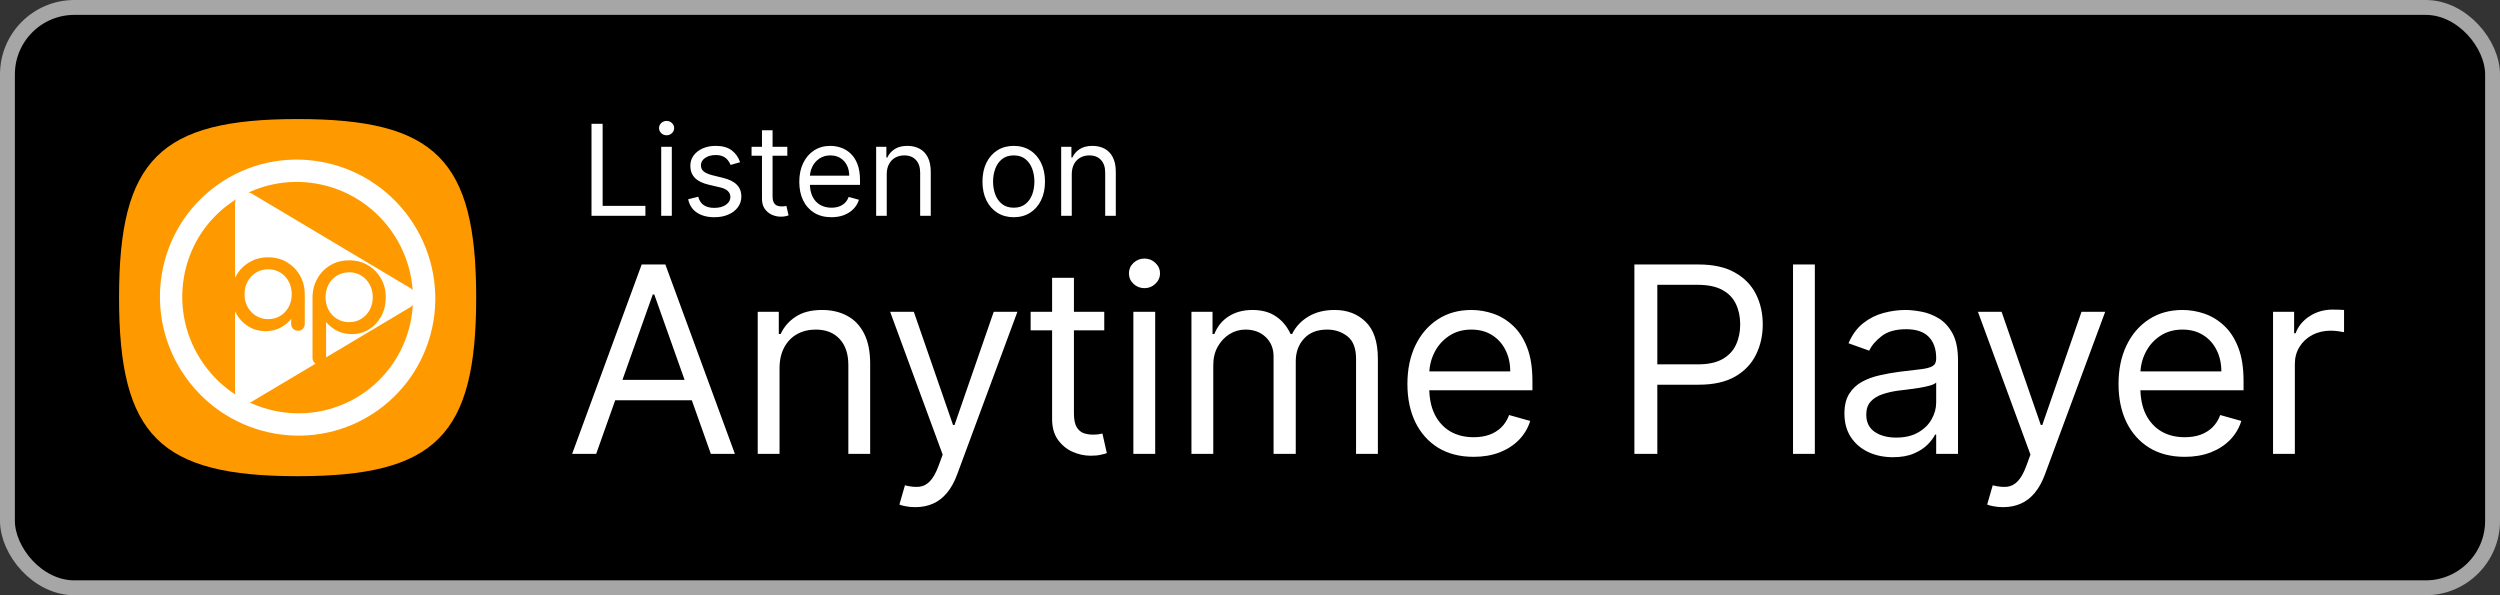
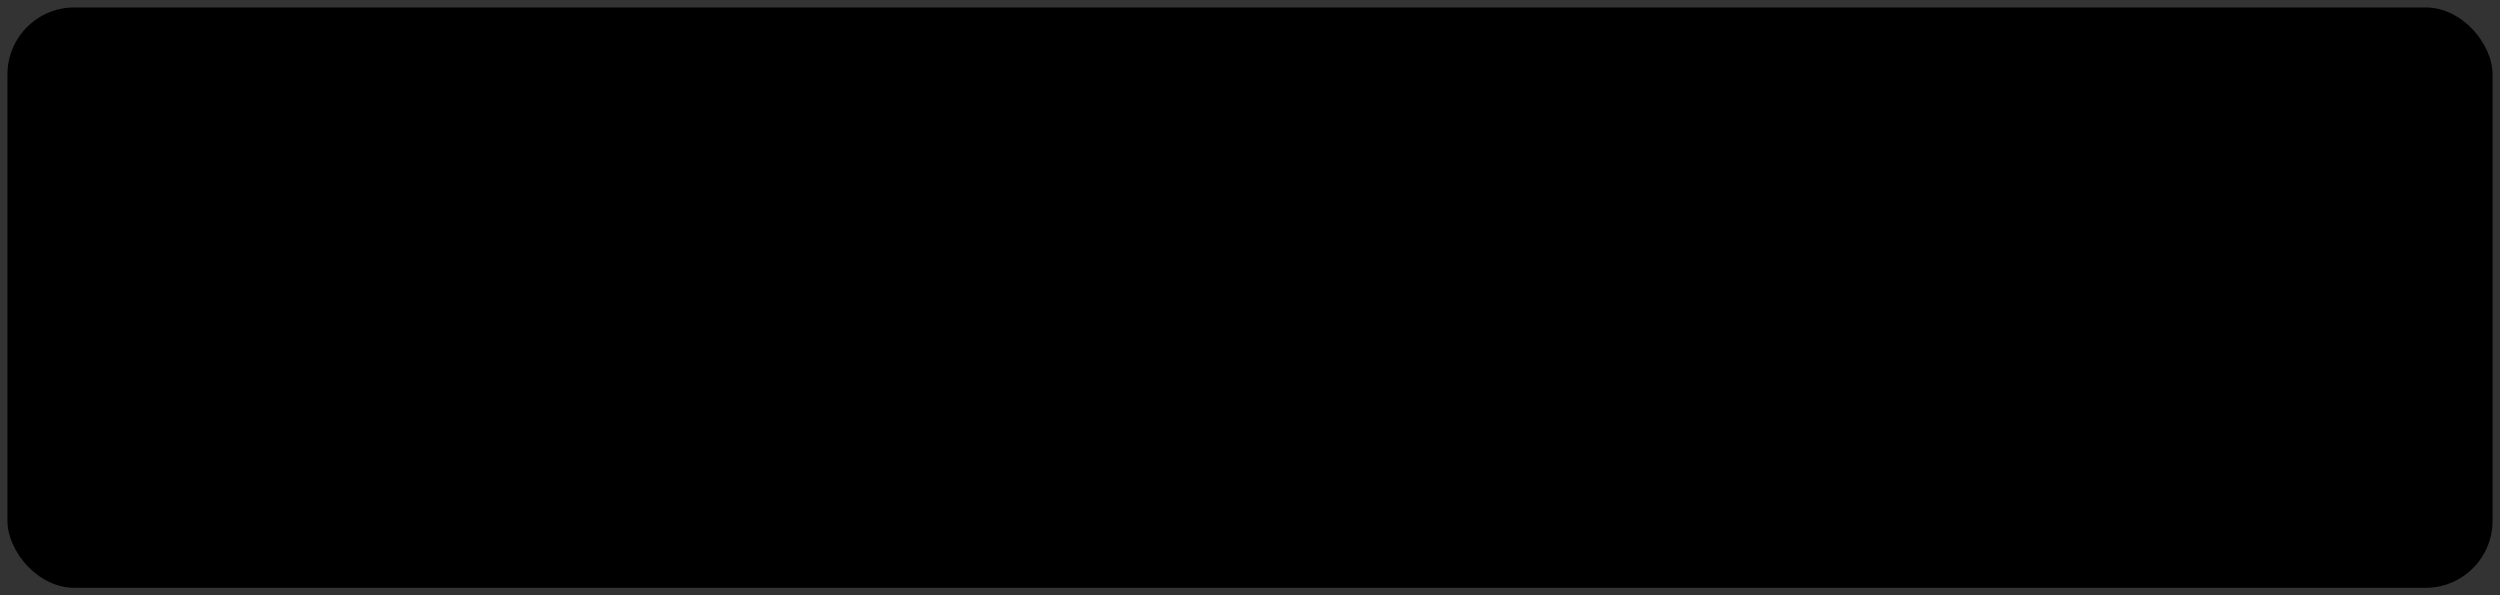
<svg xmlns="http://www.w3.org/2000/svg" width="168" height="40" viewBox="0 0 168 40" fill="none">
  <rect x="0" y="0" width="168" height="40" fill="#333333" stroke="none" />
  <rect x="0.5" y="0.5" width="167" height="39" rx="4.5" fill="black" />
  <g clip-path="url(#clip0_101_7994)">
    <path d="M10.525 29.475C8.683 27.634 8 24.634 8 20C8 15.366 8.683 12.366 10.525 10.525C12.366 8.683 15.366 8 20 8C24.634 8 27.634 8.683 29.475 10.525C31.317 12.366 32 15.366 32 20C32 24.634 31.317 27.634 29.475 29.475C27.634 31.317 24.634 32 20 32C15.366 32 12.366 31.317 10.525 29.475Z" fill="#FF9900" />
-     <path fill-rule="evenodd" clip-rule="evenodd" d="M15.053 13.032C18.873 10.32 24.183 11.241 26.915 15.09C28.227 16.938 28.757 19.227 28.388 21.455C28.018 23.682 26.781 25.666 24.947 26.968C21.127 29.68 15.817 28.759 13.085 24.91C10.353 21.062 11.234 15.744 15.053 13.032V13.032Z" stroke="white" stroke-width="1.5" stroke-miterlimit="10" stroke-linejoin="round" />
    <path fill-rule="evenodd" clip-rule="evenodd" d="M16.545 13.66L27.183 20.001L16.545 26.342V13.66Z" fill="white" stroke="white" stroke-width="1.5" stroke-miterlimit="10" stroke-linejoin="round" />
    <path d="M21.457 24.509C21.326 24.509 21.217 24.466 21.131 24.379C21.044 24.293 21.001 24.184 21.001 24.053V19.978C21.007 19.507 21.117 19.084 21.331 18.709C21.546 18.333 21.838 18.037 22.207 17.82C22.577 17.602 22.994 17.494 23.459 17.494C23.93 17.494 24.35 17.602 24.719 17.82C25.088 18.037 25.382 18.333 25.599 18.709C25.817 19.084 25.925 19.507 25.925 19.978C25.925 20.449 25.825 20.87 25.626 21.243C25.426 21.615 25.154 21.91 24.808 22.128C24.463 22.345 24.073 22.454 23.638 22.454C23.286 22.454 22.963 22.381 22.668 22.235C22.373 22.089 22.122 21.89 21.913 21.64V24.053C21.913 24.184 21.871 24.293 21.788 24.379C21.704 24.466 21.594 24.509 21.457 24.509ZM23.459 21.649C23.763 21.649 24.034 21.576 24.272 21.43C24.51 21.285 24.7 21.085 24.84 20.832C24.98 20.579 25.05 20.294 25.05 19.978C25.05 19.656 24.98 19.369 24.84 19.116C24.7 18.863 24.51 18.663 24.272 18.517C24.034 18.371 23.763 18.298 23.459 18.298C23.161 18.298 22.892 18.371 22.65 18.517C22.409 18.663 22.219 18.863 22.082 19.116C21.945 19.369 21.877 19.656 21.877 19.978C21.877 20.294 21.945 20.579 22.082 20.832C22.219 21.085 22.409 21.285 22.65 21.43C22.892 21.576 23.161 21.649 23.459 21.649Z" fill="#FF9900" />
    <path d="M17.843 22.252C17.408 22.252 17.018 22.143 16.672 21.925C16.327 21.708 16.054 21.413 15.854 21.041C15.655 20.668 15.556 20.247 15.556 19.776C15.556 19.305 15.664 18.882 15.882 18.507C16.099 18.131 16.394 17.835 16.766 17.617C17.139 17.4 17.557 17.291 18.022 17.291C18.487 17.291 18.904 17.4 19.273 17.617C19.642 17.835 19.936 18.131 20.153 18.507C20.371 18.882 20.48 19.305 20.48 19.776H20.131C20.131 20.247 20.031 20.668 19.831 21.041C19.632 21.413 19.359 21.708 19.013 21.925C18.668 22.143 18.278 22.252 17.843 22.252ZM18.022 21.447C18.326 21.447 18.597 21.374 18.835 21.228C19.074 21.082 19.261 20.883 19.398 20.63C19.535 20.377 19.604 20.092 19.604 19.776C19.604 19.454 19.535 19.167 19.398 18.914C19.261 18.66 19.074 18.461 18.835 18.315C18.597 18.169 18.326 18.096 18.022 18.096C17.724 18.096 17.454 18.169 17.213 18.315C16.972 18.461 16.781 18.66 16.641 18.914C16.501 19.167 16.431 19.454 16.431 19.776C16.431 20.092 16.501 20.377 16.641 20.63C16.781 20.883 16.972 21.082 17.213 21.228C17.454 21.374 17.724 21.447 18.022 21.447ZM20.024 22.224C19.893 22.224 19.784 22.181 19.698 22.095C19.611 22.008 19.568 21.9 19.568 21.769V20.401L19.738 19.454L20.48 19.776V21.769C20.48 21.9 20.436 22.008 20.35 22.095C20.264 22.181 20.155 22.224 20.024 22.224Z" fill="#FF9900" />
  </g>
-   <path d="M39.749 14.5V8.318H40.497V13.836H43.371V14.5H39.749ZM44.433 14.5V9.864H45.146V14.5H44.433ZM44.795 9.091C44.657 9.091 44.537 9.044 44.436 8.949C44.338 8.854 44.288 8.741 44.288 8.608C44.288 8.475 44.338 8.361 44.436 8.267C44.537 8.172 44.657 8.125 44.795 8.125C44.934 8.125 45.053 8.172 45.152 8.267C45.252 8.361 45.303 8.475 45.303 8.608C45.303 8.741 45.252 8.854 45.152 8.949C45.053 9.044 44.934 9.091 44.795 9.091ZM49.734 10.902L49.094 11.083C49.054 10.976 48.995 10.873 48.916 10.772C48.84 10.67 48.735 10.585 48.602 10.519C48.47 10.452 48.3 10.419 48.092 10.419C47.809 10.419 47.572 10.484 47.383 10.615C47.196 10.744 47.102 10.908 47.102 11.107C47.102 11.284 47.167 11.424 47.295 11.527C47.424 11.629 47.626 11.715 47.899 11.783L48.587 11.952C49.002 12.053 49.311 12.207 49.514 12.414C49.717 12.62 49.819 12.884 49.819 13.208C49.819 13.474 49.742 13.711 49.59 13.921C49.439 14.13 49.227 14.295 48.956 14.415C48.684 14.536 48.368 14.597 48.008 14.597C47.535 14.597 47.144 14.494 46.834 14.289C46.524 14.084 46.328 13.784 46.245 13.389L46.921 13.22C46.986 13.47 47.107 13.657 47.286 13.782C47.468 13.906 47.704 13.969 47.996 13.969C48.328 13.969 48.591 13.898 48.787 13.758C48.984 13.615 49.082 13.444 49.082 13.244C49.082 13.083 49.026 12.948 48.913 12.84C48.801 12.729 48.628 12.647 48.394 12.592L47.621 12.411C47.197 12.311 46.885 12.155 46.686 11.943C46.489 11.73 46.39 11.463 46.39 11.143C46.39 10.882 46.463 10.65 46.61 10.449C46.759 10.248 46.962 10.09 47.217 9.975C47.475 9.861 47.766 9.803 48.092 9.803C48.551 9.803 48.911 9.904 49.173 10.105C49.437 10.306 49.624 10.572 49.734 10.902ZM52.908 9.864V10.467H50.505V9.864H52.908ZM51.205 8.753H51.917V13.172C51.917 13.373 51.947 13.524 52.005 13.625C52.065 13.723 52.142 13.79 52.234 13.824C52.329 13.856 52.429 13.872 52.533 13.872C52.612 13.872 52.676 13.868 52.727 13.86C52.777 13.85 52.817 13.842 52.847 13.836L52.992 14.476C52.944 14.494 52.876 14.512 52.79 14.53C52.703 14.55 52.594 14.56 52.461 14.56C52.26 14.56 52.062 14.517 51.869 14.431C51.678 14.344 51.519 14.212 51.392 14.035C51.267 13.858 51.205 13.635 51.205 13.365V8.753ZM55.873 14.597C55.426 14.597 55.041 14.498 54.717 14.301C54.395 14.102 54.147 13.824 53.972 13.468C53.798 13.11 53.712 12.693 53.712 12.218C53.712 11.743 53.798 11.325 53.972 10.962C54.147 10.598 54.39 10.314 54.702 10.111C55.016 9.906 55.382 9.803 55.801 9.803C56.042 9.803 56.281 9.844 56.516 9.924C56.752 10.005 56.966 10.135 57.159 10.316C57.352 10.495 57.506 10.733 57.621 11.029C57.736 11.325 57.793 11.689 57.793 12.121V12.423H54.219V11.807H57.069C57.069 11.546 57.016 11.312 56.912 11.107C56.809 10.902 56.662 10.74 56.471 10.621C56.282 10.502 56.058 10.443 55.801 10.443C55.517 10.443 55.272 10.514 55.064 10.655C54.859 10.793 54.701 10.974 54.59 11.198C54.48 11.421 54.424 11.661 54.424 11.916V12.327C54.424 12.677 54.485 12.974 54.605 13.217C54.728 13.459 54.898 13.643 55.116 13.77C55.333 13.894 55.586 13.957 55.873 13.957C56.06 13.957 56.229 13.931 56.38 13.878C56.533 13.824 56.665 13.743 56.776 13.637C56.886 13.528 56.972 13.393 57.032 13.232L57.721 13.425C57.648 13.659 57.526 13.864 57.355 14.041C57.184 14.216 56.973 14.353 56.721 14.452C56.47 14.548 56.187 14.597 55.873 14.597ZM59.589 11.711V14.5H58.877V9.864H59.565V10.588H59.625C59.734 10.353 59.899 10.164 60.12 10.021C60.342 9.876 60.627 9.803 60.977 9.803C61.291 9.803 61.566 9.868 61.801 9.996C62.037 10.123 62.22 10.316 62.351 10.576C62.482 10.834 62.547 11.16 62.547 11.554V14.5H61.835V11.602C61.835 11.238 61.74 10.954 61.551 10.751C61.362 10.546 61.102 10.443 60.772 10.443C60.545 10.443 60.342 10.492 60.163 10.591C59.985 10.69 59.846 10.834 59.743 11.023C59.64 11.212 59.589 11.441 59.589 11.711ZM68.123 14.597C67.704 14.597 67.337 14.497 67.021 14.298C66.707 14.098 66.462 13.82 66.285 13.462C66.11 13.104 66.022 12.685 66.022 12.206C66.022 11.723 66.11 11.301 66.285 10.941C66.462 10.581 66.707 10.301 67.021 10.102C67.337 9.903 67.704 9.803 68.123 9.803C68.541 9.803 68.908 9.903 69.222 10.102C69.538 10.301 69.783 10.581 69.958 10.941C70.135 11.301 70.224 11.723 70.224 12.206C70.224 12.685 70.135 13.104 69.958 13.462C69.783 13.82 69.538 14.098 69.222 14.298C68.908 14.497 68.541 14.597 68.123 14.597ZM68.123 13.957C68.441 13.957 68.703 13.875 68.908 13.712C69.113 13.549 69.265 13.335 69.364 13.069C69.462 12.804 69.511 12.516 69.511 12.206C69.511 11.896 69.462 11.607 69.364 11.34C69.265 11.072 69.113 10.856 68.908 10.691C68.703 10.526 68.441 10.443 68.123 10.443C67.805 10.443 67.543 10.526 67.338 10.691C67.133 10.856 66.981 11.072 66.882 11.34C66.784 11.607 66.734 11.896 66.734 12.206C66.734 12.516 66.784 12.804 66.882 13.069C66.981 13.335 67.133 13.549 67.338 13.712C67.543 13.875 67.805 13.957 68.123 13.957ZM72.023 11.711V14.5H71.311V9.864H71.999V10.588H72.06C72.168 10.353 72.333 10.164 72.555 10.021C72.776 9.876 73.062 9.803 73.412 9.803C73.726 9.803 74.001 9.868 74.236 9.996C74.472 10.123 74.655 10.316 74.785 10.576C74.916 10.834 74.982 11.16 74.982 11.554V14.5H74.269V11.602C74.269 11.238 74.175 10.954 73.986 10.751C73.796 10.546 73.537 10.443 73.207 10.443C72.979 10.443 72.776 10.492 72.597 10.591C72.42 10.69 72.28 10.834 72.177 11.023C72.075 11.212 72.023 11.441 72.023 11.711Z" fill="white" />
-   <path d="M40.063 30.5H38.447L43.121 17.773H44.712L49.385 30.5H47.769L43.966 19.786H43.867L40.063 30.5ZM40.66 25.528H47.173V26.896H40.66V25.528ZM52.385 24.758V30.5H50.919V20.954H52.335V22.446H52.46C52.683 21.961 53.023 21.572 53.479 21.278C53.935 20.979 54.523 20.83 55.244 20.83C55.89 20.83 56.456 20.963 56.94 21.228C57.425 21.489 57.802 21.887 58.071 22.421C58.341 22.951 58.475 23.623 58.475 24.435V30.5H57.009V24.534C57.009 23.784 56.814 23.2 56.425 22.782C56.035 22.359 55.501 22.148 54.821 22.148C54.353 22.148 53.935 22.249 53.566 22.452C53.201 22.655 52.913 22.951 52.702 23.341C52.491 23.73 52.385 24.203 52.385 24.758ZM61.508 34.08C61.26 34.08 61.038 34.059 60.843 34.017C60.648 33.98 60.514 33.943 60.439 33.906L60.812 32.613C61.168 32.704 61.483 32.737 61.757 32.712C62.03 32.688 62.273 32.565 62.484 32.346C62.699 32.13 62.896 31.78 63.074 31.296L63.348 30.55L59.818 20.954H61.409L64.044 28.561H64.143L66.778 20.954H68.369L64.317 31.892C64.135 32.385 63.909 32.793 63.64 33.116C63.37 33.444 63.058 33.686 62.701 33.843C62.349 34.001 61.951 34.08 61.508 34.08ZM74.206 20.954V22.197H69.259V20.954H74.206ZM70.701 18.668H72.168V27.766C72.168 28.18 72.228 28.491 72.348 28.698C72.472 28.901 72.63 29.038 72.82 29.108C73.015 29.174 73.22 29.207 73.435 29.207C73.597 29.207 73.73 29.199 73.833 29.183C73.937 29.162 74.02 29.145 74.082 29.133L74.38 30.45C74.281 30.488 74.142 30.525 73.964 30.562C73.785 30.604 73.56 30.624 73.286 30.624C72.872 30.624 72.466 30.535 72.068 30.357C71.675 30.179 71.347 29.908 71.086 29.543C70.829 29.178 70.701 28.718 70.701 28.163V18.668ZM76.162 30.5V20.954H77.629V30.5H76.162ZM76.908 19.364C76.622 19.364 76.376 19.266 76.168 19.072C75.965 18.877 75.864 18.643 75.864 18.369C75.864 18.096 75.965 17.862 76.168 17.667C76.376 17.472 76.622 17.375 76.908 17.375C77.194 17.375 77.438 17.472 77.641 17.667C77.848 17.862 77.952 18.096 77.952 18.369C77.952 18.643 77.848 18.877 77.641 19.072C77.438 19.266 77.194 19.364 76.908 19.364ZM80.065 30.5V20.954H81.482V22.446H81.606C81.805 21.936 82.126 21.541 82.569 21.259C83.013 20.973 83.545 20.83 84.166 20.83C84.796 20.83 85.32 20.973 85.739 21.259C86.161 21.541 86.491 21.936 86.727 22.446H86.826C87.071 21.953 87.437 21.561 87.926 21.271C88.415 20.977 89.001 20.83 89.685 20.83C90.538 20.83 91.237 21.098 91.779 21.632C92.322 22.162 92.593 22.989 92.593 24.111V30.5H91.127V24.111C91.127 23.407 90.934 22.904 90.549 22.601C90.163 22.299 89.71 22.148 89.188 22.148C88.517 22.148 87.997 22.351 87.628 22.757C87.259 23.159 87.075 23.668 87.075 24.285V30.5H85.584V23.962C85.584 23.42 85.407 22.983 85.055 22.651C84.703 22.316 84.249 22.148 83.694 22.148C83.313 22.148 82.957 22.249 82.625 22.452C82.298 22.655 82.033 22.937 81.83 23.297C81.631 23.654 81.532 24.066 81.532 24.534V30.5H80.065ZM99.027 30.699C98.107 30.699 97.314 30.496 96.647 30.09C95.984 29.68 95.472 29.108 95.112 28.375C94.756 27.637 94.578 26.78 94.578 25.802C94.578 24.824 94.756 23.962 95.112 23.217C95.472 22.467 95.974 21.883 96.616 21.464C97.262 21.041 98.016 20.83 98.878 20.83C99.375 20.83 99.866 20.913 100.351 21.079C100.835 21.245 101.277 21.514 101.674 21.887C102.072 22.255 102.389 22.744 102.625 23.353C102.861 23.962 102.979 24.712 102.979 25.603V26.224H95.621V24.957H101.488C101.488 24.418 101.38 23.938 101.165 23.515C100.954 23.092 100.651 22.759 100.258 22.514C99.868 22.27 99.408 22.148 98.878 22.148C98.294 22.148 97.788 22.293 97.362 22.583C96.939 22.869 96.614 23.241 96.386 23.701C96.158 24.161 96.044 24.654 96.044 25.18V26.026C96.044 26.746 96.168 27.358 96.417 27.859C96.67 28.356 97.02 28.735 97.467 28.996C97.915 29.253 98.435 29.381 99.027 29.381C99.412 29.381 99.76 29.328 100.071 29.22C100.386 29.108 100.657 28.942 100.885 28.723C101.113 28.499 101.289 28.221 101.413 27.89L102.83 28.288C102.681 28.768 102.431 29.191 102.078 29.555C101.726 29.916 101.291 30.198 100.773 30.401C100.255 30.599 99.673 30.699 99.027 30.699ZM109.831 30.5V17.773H114.132C115.13 17.773 115.946 17.953 116.58 18.313C117.218 18.67 117.69 19.152 117.997 19.761C118.304 20.37 118.457 21.05 118.457 21.8C118.457 22.55 118.304 23.231 117.997 23.844C117.695 24.457 117.226 24.946 116.593 25.311C115.959 25.671 115.147 25.852 114.157 25.852H111.074V24.484H114.107C114.79 24.484 115.339 24.366 115.754 24.13C116.168 23.894 116.468 23.575 116.655 23.173C116.845 22.767 116.941 22.309 116.941 21.8C116.941 21.29 116.845 20.834 116.655 20.433C116.468 20.031 116.166 19.716 115.747 19.488C115.329 19.256 114.774 19.14 114.082 19.14H111.372V30.5H109.831ZM121.957 17.773V30.5H120.491V17.773H121.957ZM127.203 30.724C126.598 30.724 126.049 30.61 125.556 30.382C125.063 30.15 124.671 29.816 124.381 29.381C124.091 28.942 123.946 28.412 123.946 27.791C123.946 27.244 124.054 26.8 124.269 26.461C124.485 26.117 124.773 25.847 125.133 25.653C125.494 25.458 125.891 25.313 126.326 25.218C126.765 25.118 127.207 25.04 127.65 24.982C128.23 24.907 128.7 24.851 129.061 24.814C129.425 24.772 129.69 24.704 129.856 24.609C130.026 24.513 130.111 24.348 130.111 24.111V24.062C130.111 23.449 129.943 22.972 129.608 22.633C129.276 22.293 128.773 22.123 128.097 22.123C127.397 22.123 126.848 22.276 126.451 22.583C126.053 22.889 125.773 23.217 125.612 23.565L124.22 23.067C124.468 22.488 124.8 22.036 125.214 21.713C125.632 21.385 126.088 21.158 126.581 21.029C127.078 20.896 127.567 20.83 128.048 20.83C128.354 20.83 128.706 20.867 129.104 20.942C129.506 21.012 129.893 21.16 130.266 21.383C130.643 21.607 130.956 21.945 131.205 22.396C131.453 22.848 131.578 23.453 131.578 24.211V30.5H130.111V29.207H130.036C129.937 29.415 129.771 29.636 129.539 29.872C129.307 30.108 128.999 30.309 128.613 30.475C128.228 30.641 127.758 30.724 127.203 30.724ZM127.426 29.406C128.006 29.406 128.495 29.292 128.893 29.064C129.295 28.837 129.597 28.542 129.8 28.182C130.007 27.822 130.111 27.442 130.111 27.045V25.702C130.049 25.777 129.912 25.845 129.701 25.907C129.494 25.965 129.253 26.017 128.98 26.063C128.711 26.104 128.448 26.142 128.191 26.175C127.938 26.204 127.733 26.229 127.575 26.249C127.194 26.299 126.838 26.38 126.507 26.492C126.179 26.599 125.914 26.763 125.711 26.983C125.512 27.198 125.413 27.492 125.413 27.865C125.413 28.375 125.601 28.76 125.978 29.021C126.359 29.278 126.842 29.406 127.426 29.406ZM134.607 34.08C134.359 34.08 134.137 34.059 133.942 34.017C133.748 33.98 133.613 33.943 133.538 33.906L133.911 32.613C134.268 32.704 134.582 32.737 134.856 32.712C135.129 32.688 135.372 32.565 135.583 32.346C135.798 32.13 135.995 31.78 136.173 31.296L136.447 30.55L132.917 20.954H134.508L137.143 28.561H137.242L139.877 20.954H141.468L137.416 31.892C137.234 32.385 137.008 32.793 136.739 33.116C136.47 33.444 136.157 33.686 135.8 33.843C135.448 34.001 135.051 34.08 134.607 34.08ZM146.814 30.699C145.894 30.699 145.101 30.496 144.434 30.09C143.771 29.68 143.259 29.108 142.899 28.375C142.543 27.637 142.365 26.78 142.365 25.802C142.365 24.824 142.543 23.962 142.899 23.217C143.259 22.467 143.761 21.883 144.403 21.464C145.049 21.041 145.803 20.83 146.665 20.83C147.162 20.83 147.653 20.913 148.138 21.079C148.623 21.245 149.064 21.514 149.462 21.887C149.859 22.255 150.176 22.744 150.412 23.353C150.649 23.962 150.767 24.712 150.767 25.603V26.224H143.409V24.957H149.275C149.275 24.418 149.167 23.938 148.952 23.515C148.741 23.092 148.438 22.759 148.045 22.514C147.655 22.27 147.195 22.148 146.665 22.148C146.081 22.148 145.575 22.293 145.149 22.583C144.726 22.869 144.401 23.241 144.173 23.701C143.945 24.161 143.831 24.654 143.831 25.18V26.026C143.831 26.746 143.956 27.358 144.204 27.859C144.457 28.356 144.807 28.735 145.254 28.996C145.702 29.253 146.222 29.381 146.814 29.381C147.199 29.381 147.547 29.328 147.858 29.22C148.173 29.108 148.444 28.942 148.672 28.723C148.9 28.499 149.076 28.221 149.201 27.89L150.617 28.288C150.468 28.768 150.218 29.191 149.866 29.555C149.513 29.916 149.078 30.198 148.56 30.401C148.043 30.599 147.46 30.699 146.814 30.699ZM152.748 30.5V20.954H154.165V22.396H154.264C154.438 21.924 154.753 21.541 155.209 21.247C155.664 20.953 156.178 20.805 156.75 20.805C156.857 20.805 156.992 20.808 157.154 20.812C157.315 20.816 157.437 20.822 157.52 20.83V22.322C157.471 22.309 157.357 22.291 157.179 22.266C157.005 22.237 156.82 22.222 156.625 22.222C156.161 22.222 155.747 22.32 155.383 22.514C155.022 22.705 154.736 22.97 154.525 23.31C154.318 23.645 154.214 24.029 154.214 24.459V30.5H152.748Z" fill="white" />
-   <rect x="0.5" y="0.5" width="167" height="39" rx="4.5" stroke="#A6A6A6" />
  <defs>
    <clipPath id="clip0_101_7994">
-       <rect width="24" height="24" fill="white" transform="translate(8 8)" />
-     </clipPath>
+       </clipPath>
  </defs>
</svg>